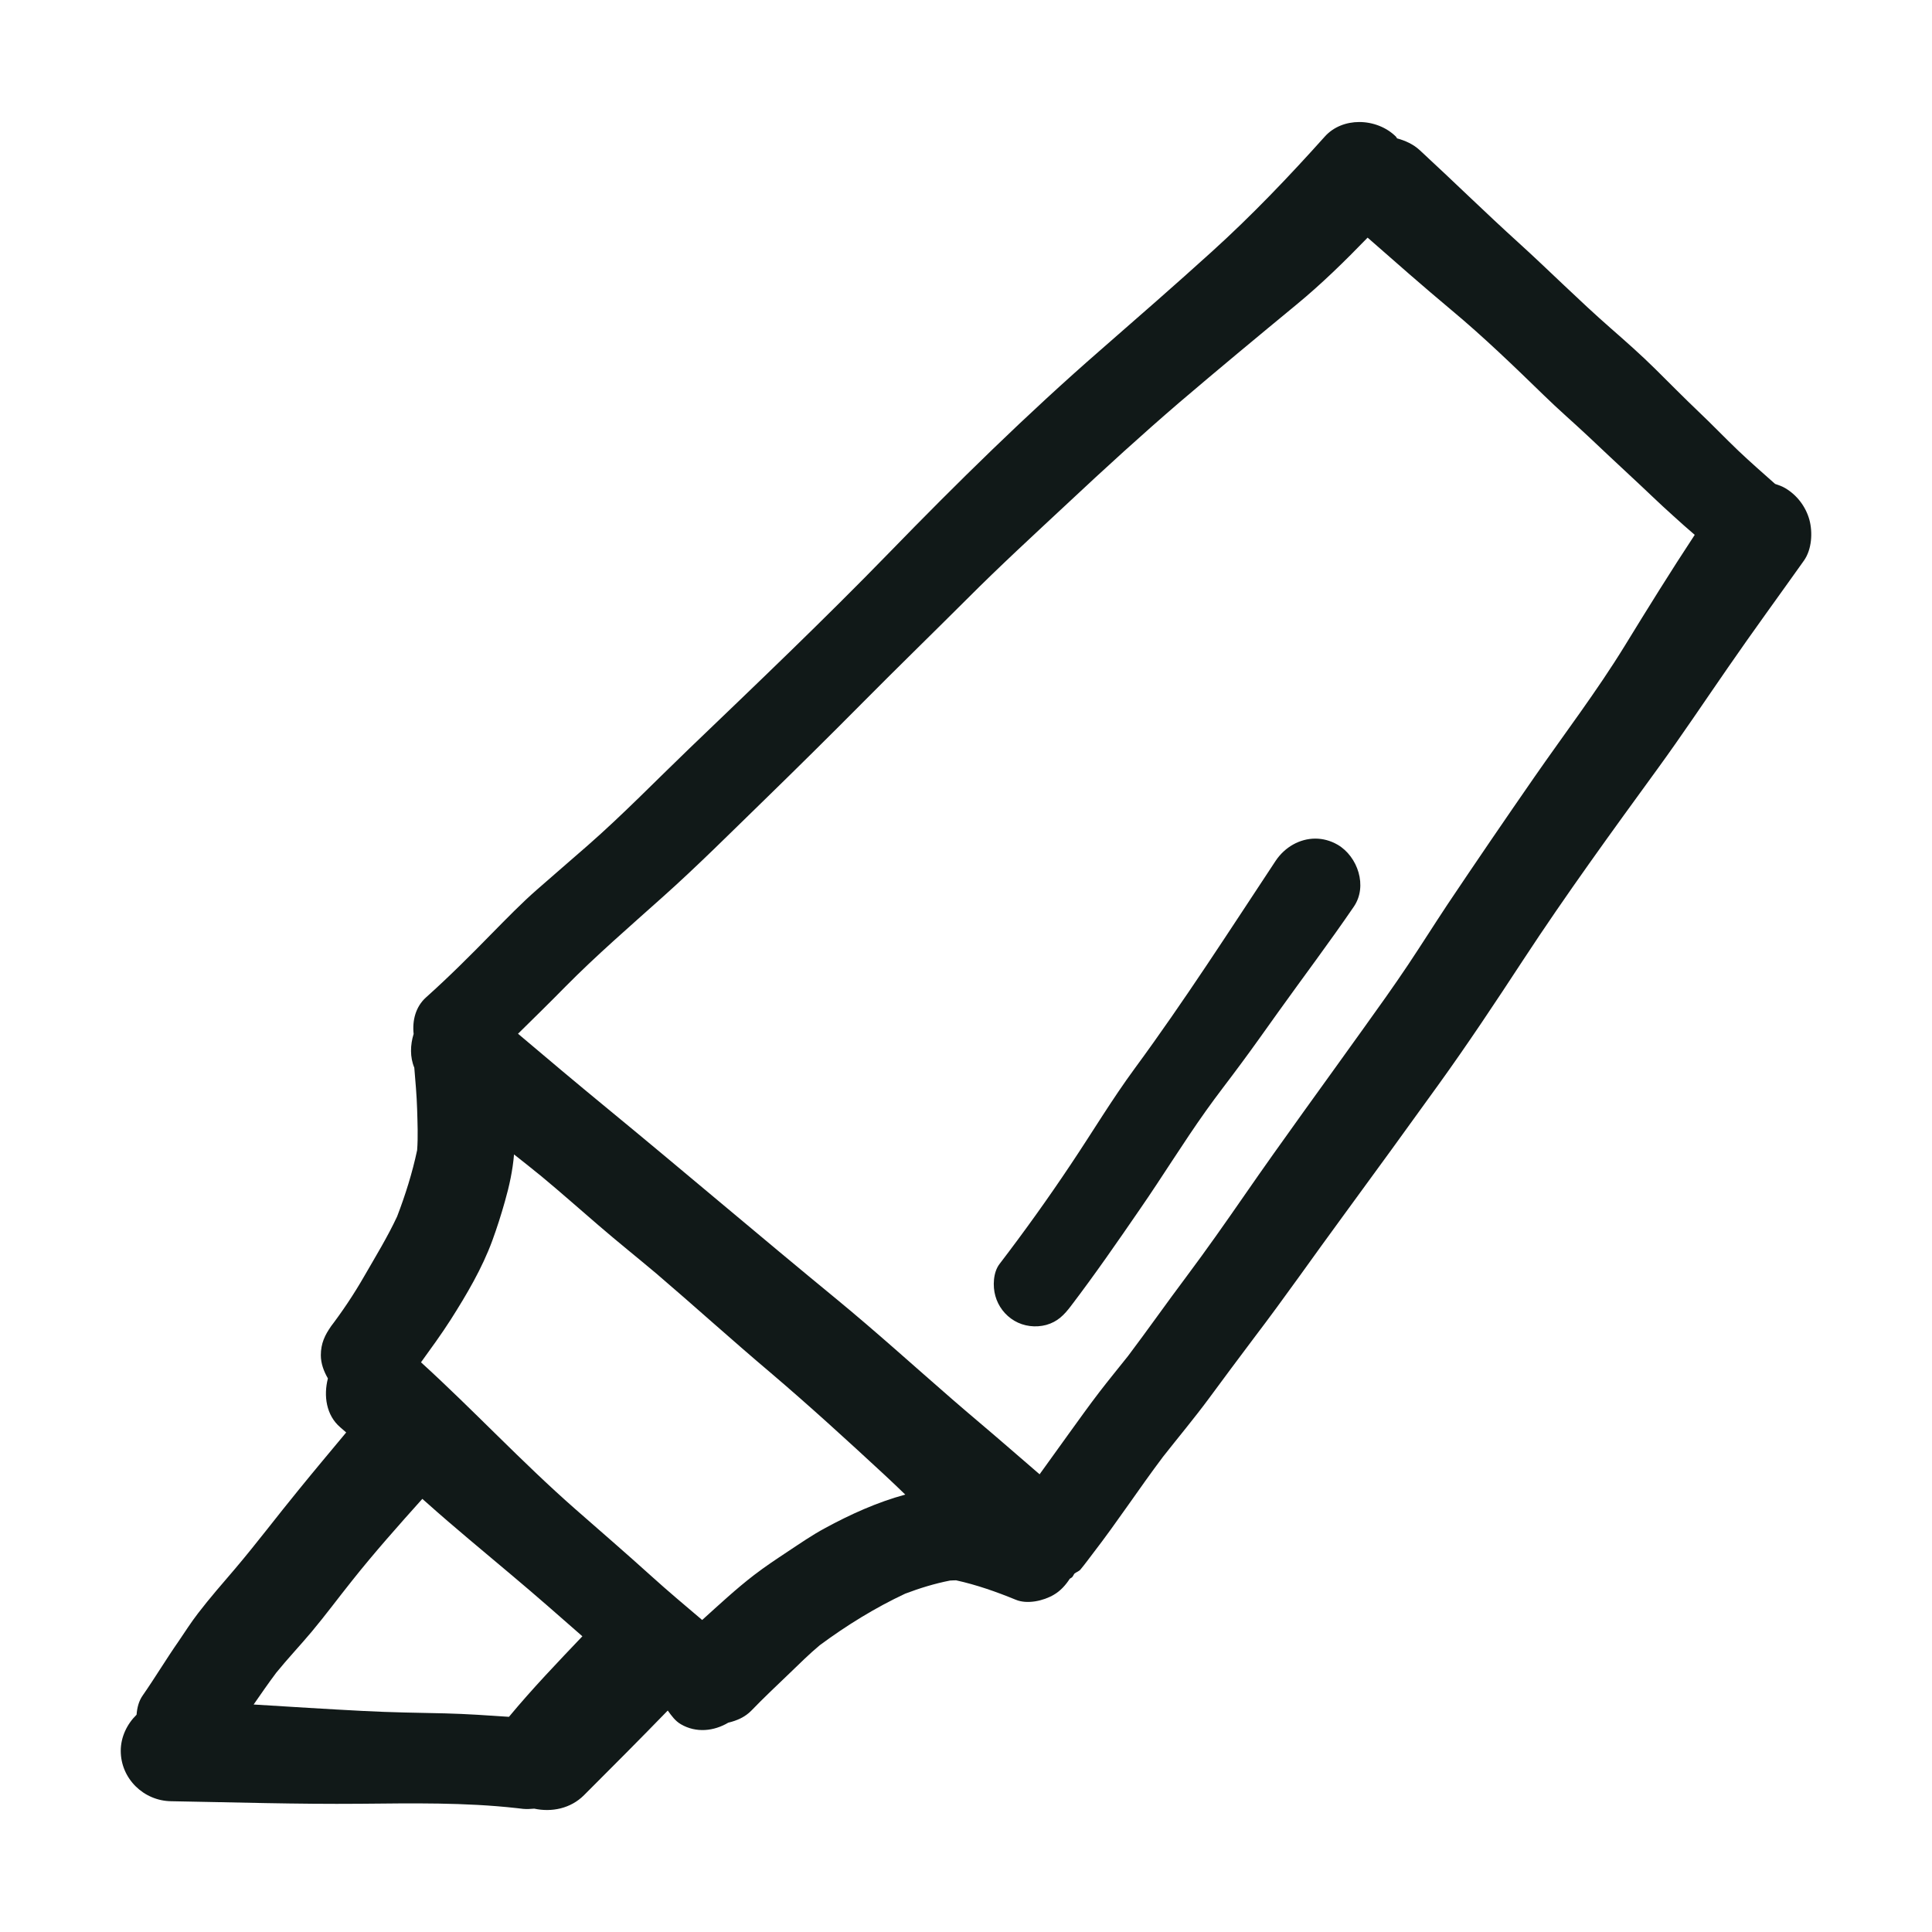
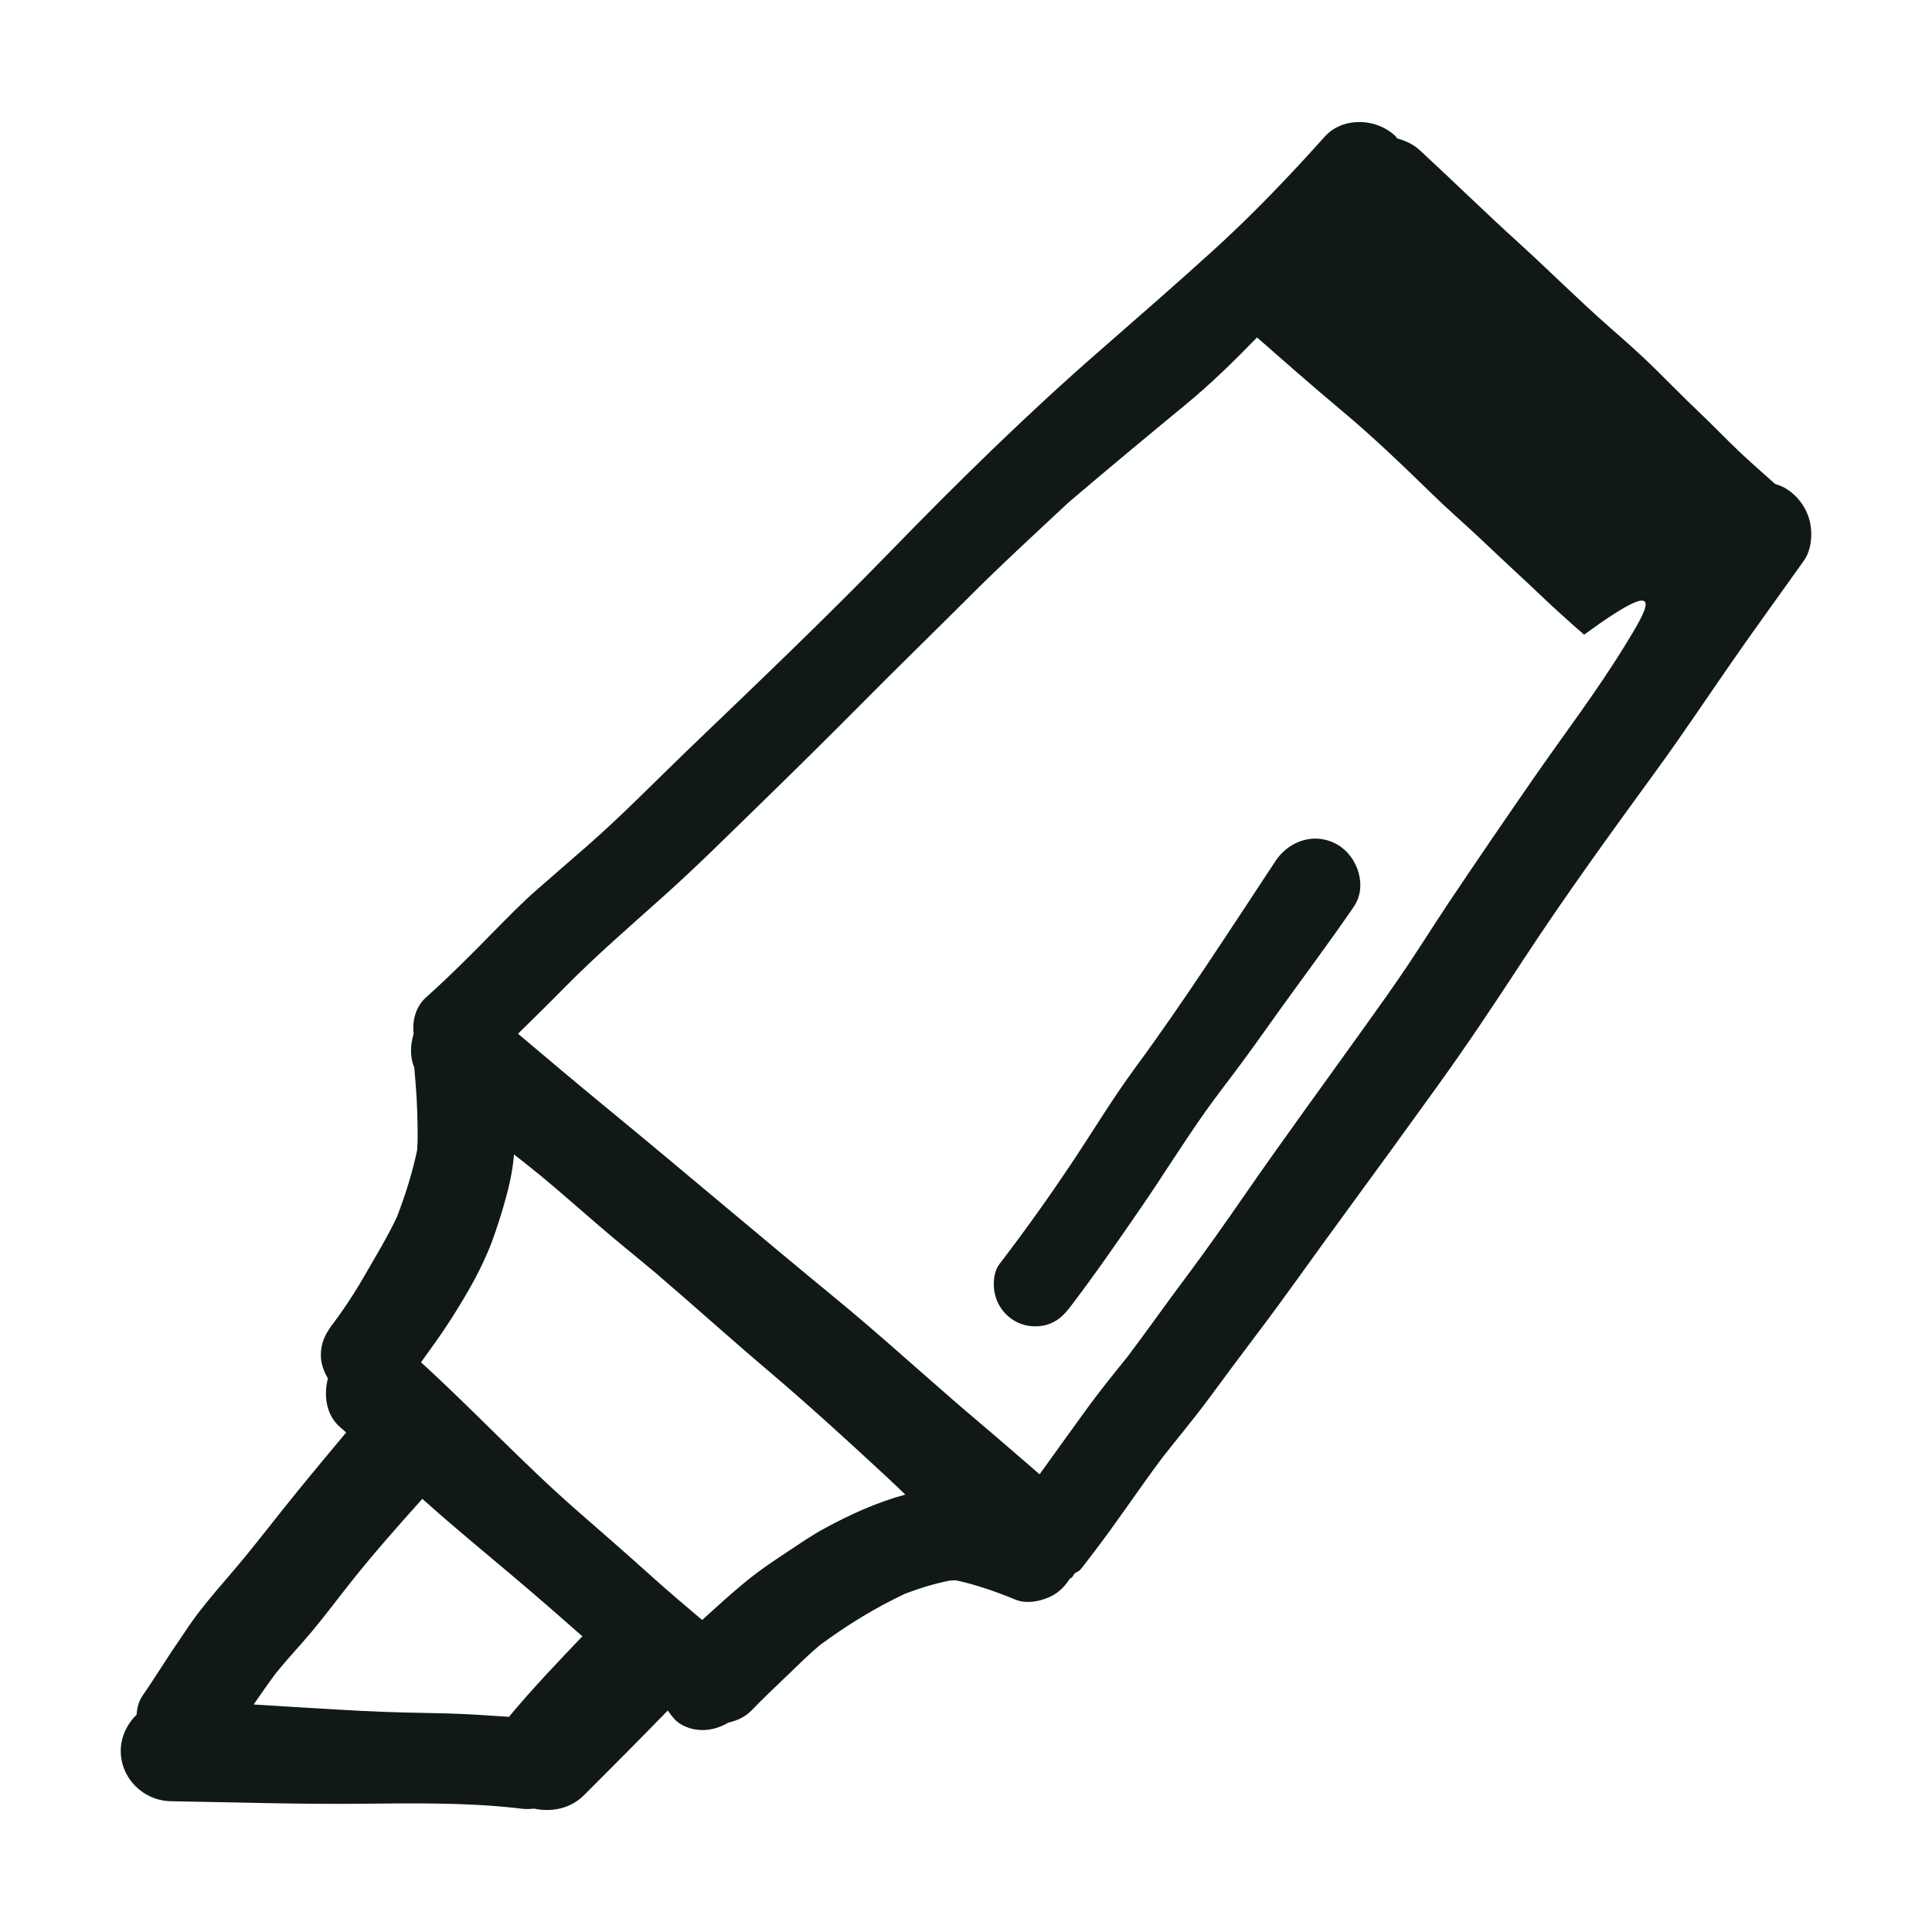
<svg xmlns="http://www.w3.org/2000/svg" version="1.1" id="designs" width="800px" height="800px" viewBox="0 0 32 32" xml:space="preserve">
  <style type="text/css">
	.sketchy_een{fill:#111918;}
</style>
-   <path class="sketchy_een" d="M29.969,8.608c-0.061-0.219-0.207-0.41-0.402-0.524c-0.052-0.031-0.109-0.05-0.166-0.069  c-0.205-0.182-0.412-0.363-0.61-0.551c-0.225-0.215-0.439-0.439-0.664-0.652c-0.24-0.229-0.473-0.465-0.709-0.699  c-0.236-0.234-0.487-0.455-0.739-0.676c-0.522-0.457-1.013-0.95-1.527-1.417c-0.554-0.502-1.088-1.027-1.637-1.533  c-0.109-0.1-0.24-0.158-0.375-0.195c-0.008-0.008-0.01-0.019-0.018-0.028c-0.157-0.157-0.384-0.243-0.608-0.243  c-0.213,0-0.425,0.077-0.573,0.243c-0.597,0.666-1.21,1.308-1.872,1.907c-0.605,0.548-1.222,1.086-1.836,1.622  c-1.222,1.064-2.382,2.205-3.509,3.365c-1.076,1.107-2.193,2.171-3.306,3.239c-0.56,0.538-1.099,1.094-1.683,1.606  c-0.276,0.242-0.558,0.483-0.833,0.725c-0.264,0.23-0.51,0.485-0.755,0.733c-0.355,0.363-0.715,0.723-1.092,1.06  c-0.172,0.155-0.228,0.383-0.204,0.604c-0.057,0.184-0.062,0.385,0.011,0.559c0.019,0.23,0.04,0.459,0.047,0.688  c0.006,0.224,0.017,0.454,0,0.679c-0.079,0.373-0.195,0.742-0.332,1.099c-0.159,0.34-0.356,0.661-0.543,0.986  c-0.173,0.302-0.368,0.593-0.581,0.871c0.011-0.014,0.022-0.028,0.033-0.042c-0.104,0.144-0.172,0.287-0.172,0.481  c0,0.138,0.049,0.267,0.117,0.385c-0.074,0.288-0.028,0.61,0.204,0.809c0.033,0.028,0.066,0.058,0.099,0.086  c-0.263,0.316-0.527,0.63-0.786,0.949c-0.355,0.433-0.692,0.881-1.054,1.308c-0.209,0.244-0.418,0.483-0.613,0.737  c-0.116,0.15-0.217,0.309-0.323,0.465c-0.205,0.294-0.39,0.603-0.595,0.898c-0.066,0.094-0.092,0.205-0.101,0.318  C2.102,28.558,2,28.772,2,28.999c0,0.461,0.38,0.83,0.837,0.835c1.042,0.018,2.087,0.051,3.131,0.042  c0.862-0.008,1.731-0.024,2.589,0.072c0.033,0.005,0.064,0.008,0.096,0.011c0.004,0.001,0.009,0.001,0.013,0.002  c-0.003,0-0.007-0.001-0.01-0.001c0.067,0.006,0.13,0.003,0.193-0.003c0.289,0.062,0.602-0.001,0.824-0.223  c0.465-0.465,0.929-0.93,1.387-1.402c0.062,0.085,0.123,0.172,0.216,0.226c0.255,0.15,0.551,0.115,0.786-0.025  c0.143-0.034,0.279-0.092,0.386-0.203c0.203-0.211,0.416-0.41,0.625-0.611c0.166-0.159,0.328-0.322,0.505-0.469  c0.445-0.329,0.914-0.619,1.415-0.854c0.243-0.092,0.487-0.167,0.742-0.217c0.034-0.002,0.067-0.004,0.101-0.004  c0.341,0.075,0.667,0.19,0.989,0.322c0.191,0.079,0.459,0.018,0.63-0.083c0.11-0.064,0.195-0.159,0.264-0.265  c0.011-0.01,0.027-0.014,0.038-0.025c0.018-0.018,0.025-0.043,0.041-0.062c0.032-0.024,0.075-0.037,0.099-0.067  c0.072-0.087,0.138-0.177,0.205-0.265c0.403-0.522,0.764-1.074,1.161-1.601c0.254-0.323,0.517-0.637,0.761-0.967  c0.248-0.335,0.495-0.67,0.747-1.003c0.512-0.672,0.995-1.367,1.497-2.049c0.52-0.709,1.038-1.423,1.553-2.138  c0.489-0.678,0.95-1.373,1.407-2.071c0.709-1.082,1.47-2.128,2.23-3.172c0.4-0.55,0.778-1.117,1.166-1.677  c0.41-0.595,0.837-1.178,1.255-1.767C30.01,9.1,30.026,8.818,29.969,8.608z M6.018,28.339c-0.607-0.031-1.212-0.07-1.817-0.107  c0.123-0.177,0.245-0.354,0.374-0.526c0.189-0.233,0.395-0.45,0.587-0.679c0.231-0.276,0.445-0.566,0.67-0.847  c0.37-0.466,0.765-0.91,1.163-1.354c0.025,0.022,0.05,0.043,0.074,0.065c0.461,0.412,0.94,0.804,1.413,1.204  c0.393,0.33,0.778,0.668,1.164,1.007c-0.415,0.436-0.833,0.872-1.216,1.334c-0.351-0.024-0.701-0.048-1.052-0.057  C6.924,28.369,6.469,28.363,6.018,28.339z M13.663,25.312c-0.213,0.114-0.414,0.254-0.617,0.388  c-0.187,0.124-0.374,0.248-0.554,0.386c-0.301,0.231-0.579,0.491-0.862,0.746c-0.283-0.24-0.568-0.479-0.843-0.728  c-0.416-0.376-0.841-0.743-1.263-1.113c-0.883-0.775-1.682-1.636-2.551-2.427c0.168-0.233,0.338-0.465,0.492-0.706  c0.264-0.416,0.52-0.849,0.69-1.312c0.077-0.211,0.146-0.427,0.207-0.644c0.074-0.258,0.13-0.517,0.152-0.781  c0.153,0.122,0.307,0.241,0.458,0.366c0.321,0.266,0.633,0.544,0.948,0.814c0.313,0.27,0.634,0.526,0.95,0.792  c0.634,0.542,1.253,1.103,1.89,1.641c0.644,0.548,1.269,1.119,1.89,1.694c0.117,0.108,0.23,0.217,0.344,0.327  C14.528,24.882,14.083,25.083,13.663,25.312z M26.909,10.7c-0.459,0.747-0.993,1.448-1.492,2.167  c-0.487,0.702-0.967,1.405-1.442,2.114c-0.221,0.333-0.433,0.67-0.654,1.001c-0.24,0.359-0.491,0.709-0.743,1.06  c-0.656,0.918-1.324,1.828-1.966,2.756c-0.315,0.455-0.63,0.904-0.962,1.348c-0.326,0.434-0.639,0.88-0.967,1.315  c-0.159,0.2-0.322,0.398-0.477,0.6c-0.171,0.223-0.335,0.453-0.499,0.68c-0.164,0.226-0.325,0.453-0.488,0.678  c-0.182-0.156-0.363-0.313-0.543-0.469c-0.299-0.26-0.603-0.512-0.902-0.772c-0.638-0.554-1.263-1.121-1.917-1.659  c-1.279-1.05-2.54-2.126-3.82-3.178c-0.489-0.402-0.974-0.81-1.457-1.219c0.262-0.258,0.526-0.516,0.783-0.778  c0.514-0.52,1.064-0.995,1.608-1.482c0.581-0.518,1.135-1.074,1.695-1.618c0.536-0.522,1.068-1.048,1.594-1.578  c0.579-0.585,1.172-1.161,1.756-1.744c0.548-0.55,1.119-1.074,1.687-1.604c0.601-0.563,1.208-1.117,1.832-1.653  c0.64-0.546,1.289-1.084,1.939-1.62c0.418-0.344,0.803-0.722,1.178-1.109c0.459,0.403,0.917,0.806,1.386,1.198  c0.534,0.445,1.034,0.928,1.533,1.413c0.238,0.233,0.491,0.451,0.735,0.68c0.24,0.227,0.483,0.455,0.725,0.68  c0.229,0.211,0.451,0.43,0.682,0.636c0.117,0.107,0.236,0.212,0.357,0.316C27.67,9.466,27.288,10.082,26.909,10.7z M22.423,15.018  c-0.404,0.591-0.833,1.16-1.251,1.744c-0.205,0.286-0.408,0.575-0.619,0.859c-0.191,0.26-0.392,0.514-0.579,0.778  c-0.38,0.534-0.723,1.094-1.096,1.633c-0.37,0.538-0.743,1.078-1.139,1.598c-0.112,0.148-0.221,0.262-0.41,0.315  c-0.177,0.047-0.37,0.024-0.528-0.069c-0.154-0.091-0.268-0.24-0.315-0.412c-0.045-0.158-0.037-0.39,0.069-0.528  c0.41-0.536,0.806-1.088,1.18-1.649c0.357-0.532,0.684-1.08,1.064-1.596c0.818-1.113,1.566-2.278,2.329-3.432  c0.152-0.229,0.4-0.369,0.658-0.369c0.123,0,0.249,0.032,0.369,0.101C22.489,14.186,22.656,14.679,22.423,15.018z" />
+   <path class="sketchy_een" d="M29.969,8.608c-0.061-0.219-0.207-0.41-0.402-0.524c-0.052-0.031-0.109-0.05-0.166-0.069  c-0.205-0.182-0.412-0.363-0.61-0.551c-0.225-0.215-0.439-0.439-0.664-0.652c-0.24-0.229-0.473-0.465-0.709-0.699  c-0.236-0.234-0.487-0.455-0.739-0.676c-0.522-0.457-1.013-0.95-1.527-1.417c-0.554-0.502-1.088-1.027-1.637-1.533  c-0.109-0.1-0.24-0.158-0.375-0.195c-0.008-0.008-0.01-0.019-0.018-0.028c-0.157-0.157-0.384-0.243-0.608-0.243  c-0.213,0-0.425,0.077-0.573,0.243c-0.597,0.666-1.21,1.308-1.872,1.907c-0.605,0.548-1.222,1.086-1.836,1.622  c-1.222,1.064-2.382,2.205-3.509,3.365c-1.076,1.107-2.193,2.171-3.306,3.239c-0.56,0.538-1.099,1.094-1.683,1.606  c-0.276,0.242-0.558,0.483-0.833,0.725c-0.264,0.23-0.51,0.485-0.755,0.733c-0.355,0.363-0.715,0.723-1.092,1.06  c-0.172,0.155-0.228,0.383-0.204,0.604c-0.057,0.184-0.062,0.385,0.011,0.559c0.019,0.23,0.04,0.459,0.047,0.688  c0.006,0.224,0.017,0.454,0,0.679c-0.079,0.373-0.195,0.742-0.332,1.099c-0.159,0.34-0.356,0.661-0.543,0.986  c-0.173,0.302-0.368,0.593-0.581,0.871c0.011-0.014,0.022-0.028,0.033-0.042c-0.104,0.144-0.172,0.287-0.172,0.481  c0,0.138,0.049,0.267,0.117,0.385c-0.074,0.288-0.028,0.61,0.204,0.809c0.033,0.028,0.066,0.058,0.099,0.086  c-0.263,0.316-0.527,0.63-0.786,0.949c-0.355,0.433-0.692,0.881-1.054,1.308c-0.209,0.244-0.418,0.483-0.613,0.737  c-0.116,0.15-0.217,0.309-0.323,0.465c-0.205,0.294-0.39,0.603-0.595,0.898c-0.066,0.094-0.092,0.205-0.101,0.318  C2.102,28.558,2,28.772,2,28.999c0,0.461,0.38,0.83,0.837,0.835c1.042,0.018,2.087,0.051,3.131,0.042  c0.862-0.008,1.731-0.024,2.589,0.072c0.033,0.005,0.064,0.008,0.096,0.011c0.004,0.001,0.009,0.001,0.013,0.002  c-0.003,0-0.007-0.001-0.01-0.001c0.067,0.006,0.13,0.003,0.193-0.003c0.289,0.062,0.602-0.001,0.824-0.223  c0.465-0.465,0.929-0.93,1.387-1.402c0.062,0.085,0.123,0.172,0.216,0.226c0.255,0.15,0.551,0.115,0.786-0.025  c0.143-0.034,0.279-0.092,0.386-0.203c0.203-0.211,0.416-0.41,0.625-0.611c0.166-0.159,0.328-0.322,0.505-0.469  c0.445-0.329,0.914-0.619,1.415-0.854c0.243-0.092,0.487-0.167,0.742-0.217c0.034-0.002,0.067-0.004,0.101-0.004  c0.341,0.075,0.667,0.19,0.989,0.322c0.191,0.079,0.459,0.018,0.63-0.083c0.11-0.064,0.195-0.159,0.264-0.265  c0.011-0.01,0.027-0.014,0.038-0.025c0.018-0.018,0.025-0.043,0.041-0.062c0.032-0.024,0.075-0.037,0.099-0.067  c0.072-0.087,0.138-0.177,0.205-0.265c0.403-0.522,0.764-1.074,1.161-1.601c0.254-0.323,0.517-0.637,0.761-0.967  c0.248-0.335,0.495-0.67,0.747-1.003c0.512-0.672,0.995-1.367,1.497-2.049c0.52-0.709,1.038-1.423,1.553-2.138  c0.489-0.678,0.95-1.373,1.407-2.071c0.709-1.082,1.47-2.128,2.23-3.172c0.4-0.55,0.778-1.117,1.166-1.677  c0.41-0.595,0.837-1.178,1.255-1.767C30.01,9.1,30.026,8.818,29.969,8.608z M6.018,28.339c-0.607-0.031-1.212-0.07-1.817-0.107  c0.123-0.177,0.245-0.354,0.374-0.526c0.189-0.233,0.395-0.45,0.587-0.679c0.231-0.276,0.445-0.566,0.67-0.847  c0.37-0.466,0.765-0.91,1.163-1.354c0.025,0.022,0.05,0.043,0.074,0.065c0.461,0.412,0.94,0.804,1.413,1.204  c0.393,0.33,0.778,0.668,1.164,1.007c-0.415,0.436-0.833,0.872-1.216,1.334c-0.351-0.024-0.701-0.048-1.052-0.057  C6.924,28.369,6.469,28.363,6.018,28.339z M13.663,25.312c-0.213,0.114-0.414,0.254-0.617,0.388  c-0.187,0.124-0.374,0.248-0.554,0.386c-0.301,0.231-0.579,0.491-0.862,0.746c-0.283-0.24-0.568-0.479-0.843-0.728  c-0.416-0.376-0.841-0.743-1.263-1.113c-0.883-0.775-1.682-1.636-2.551-2.427c0.168-0.233,0.338-0.465,0.492-0.706  c0.264-0.416,0.52-0.849,0.69-1.312c0.077-0.211,0.146-0.427,0.207-0.644c0.074-0.258,0.13-0.517,0.152-0.781  c0.153,0.122,0.307,0.241,0.458,0.366c0.321,0.266,0.633,0.544,0.948,0.814c0.313,0.27,0.634,0.526,0.95,0.792  c0.634,0.542,1.253,1.103,1.89,1.641c0.644,0.548,1.269,1.119,1.89,1.694c0.117,0.108,0.23,0.217,0.344,0.327  C14.528,24.882,14.083,25.083,13.663,25.312z M26.909,10.7c-0.459,0.747-0.993,1.448-1.492,2.167  c-0.487,0.702-0.967,1.405-1.442,2.114c-0.221,0.333-0.433,0.67-0.654,1.001c-0.24,0.359-0.491,0.709-0.743,1.06  c-0.656,0.918-1.324,1.828-1.966,2.756c-0.315,0.455-0.63,0.904-0.962,1.348c-0.326,0.434-0.639,0.88-0.967,1.315  c-0.159,0.2-0.322,0.398-0.477,0.6c-0.171,0.223-0.335,0.453-0.499,0.68c-0.164,0.226-0.325,0.453-0.488,0.678  c-0.182-0.156-0.363-0.313-0.543-0.469c-0.299-0.26-0.603-0.512-0.902-0.772c-0.638-0.554-1.263-1.121-1.917-1.659  c-1.279-1.05-2.54-2.126-3.82-3.178c-0.489-0.402-0.974-0.81-1.457-1.219c0.262-0.258,0.526-0.516,0.783-0.778  c0.514-0.52,1.064-0.995,1.608-1.482c0.581-0.518,1.135-1.074,1.695-1.618c0.536-0.522,1.068-1.048,1.594-1.578  c0.579-0.585,1.172-1.161,1.756-1.744c0.548-0.55,1.119-1.074,1.687-1.604c0.64-0.546,1.289-1.084,1.939-1.62c0.418-0.344,0.803-0.722,1.178-1.109c0.459,0.403,0.917,0.806,1.386,1.198  c0.534,0.445,1.034,0.928,1.533,1.413c0.238,0.233,0.491,0.451,0.735,0.68c0.24,0.227,0.483,0.455,0.725,0.68  c0.229,0.211,0.451,0.43,0.682,0.636c0.117,0.107,0.236,0.212,0.357,0.316C27.67,9.466,27.288,10.082,26.909,10.7z M22.423,15.018  c-0.404,0.591-0.833,1.16-1.251,1.744c-0.205,0.286-0.408,0.575-0.619,0.859c-0.191,0.26-0.392,0.514-0.579,0.778  c-0.38,0.534-0.723,1.094-1.096,1.633c-0.37,0.538-0.743,1.078-1.139,1.598c-0.112,0.148-0.221,0.262-0.41,0.315  c-0.177,0.047-0.37,0.024-0.528-0.069c-0.154-0.091-0.268-0.24-0.315-0.412c-0.045-0.158-0.037-0.39,0.069-0.528  c0.41-0.536,0.806-1.088,1.18-1.649c0.357-0.532,0.684-1.08,1.064-1.596c0.818-1.113,1.566-2.278,2.329-3.432  c0.152-0.229,0.4-0.369,0.658-0.369c0.123,0,0.249,0.032,0.369,0.101C22.489,14.186,22.656,14.679,22.423,15.018z" />
</svg>